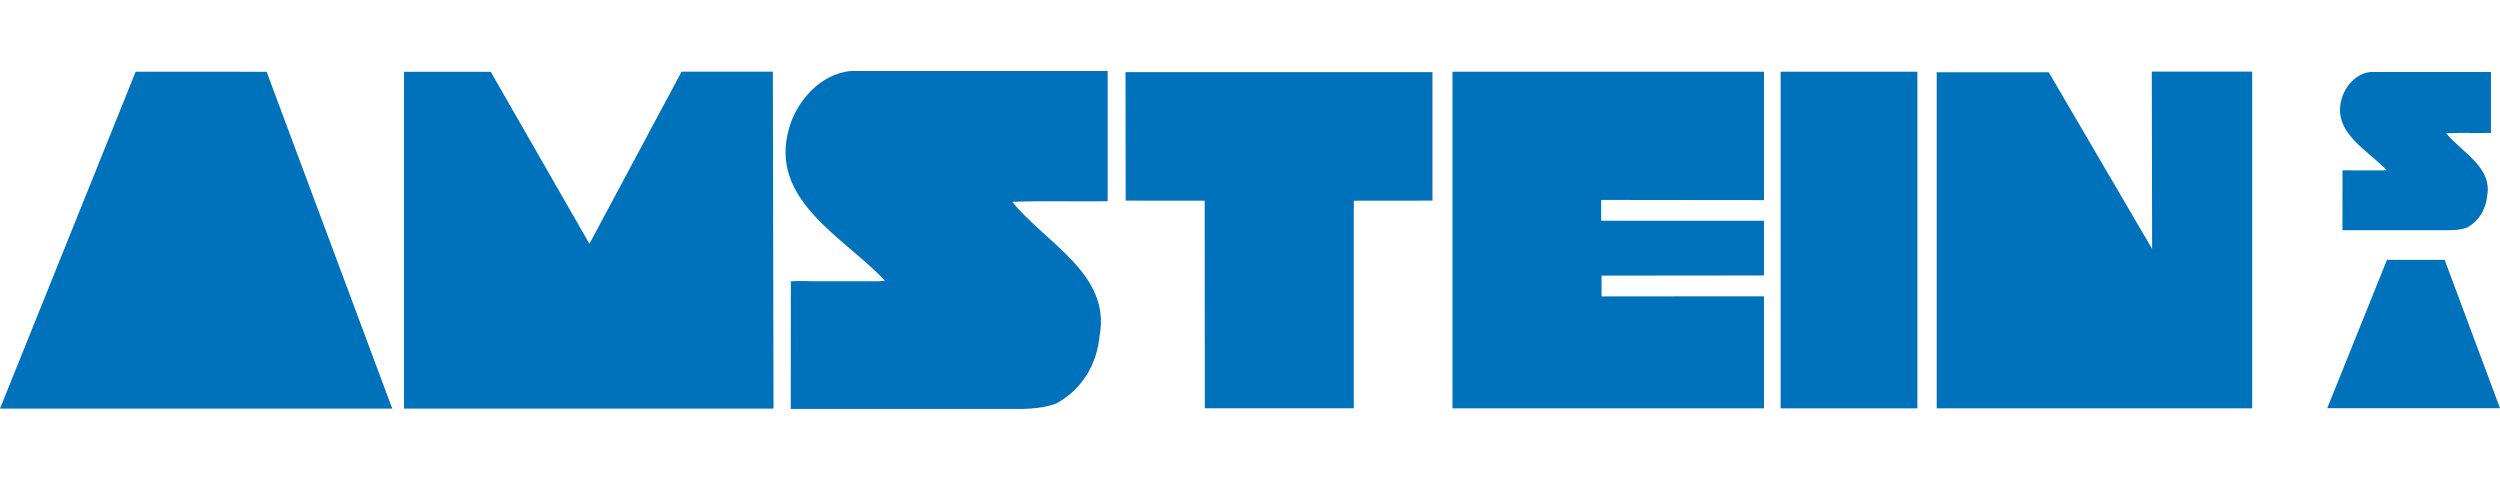
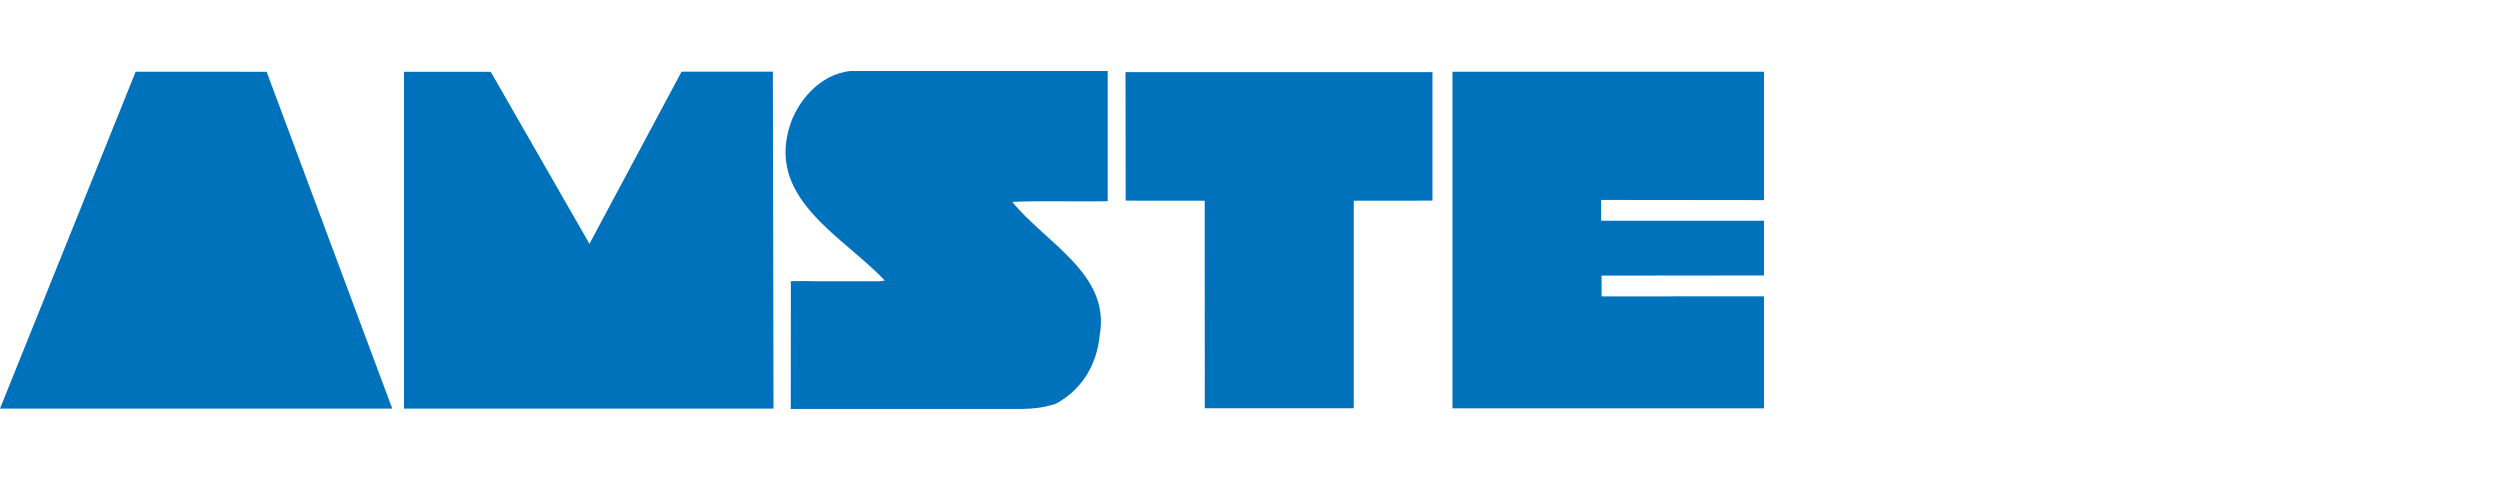
<svg xmlns="http://www.w3.org/2000/svg" version="1.1" id="Calque_1" x="0px" y="0px" width="619.053px" height="123px" viewBox="0 0 619.053 123" enable-background="new 0 0 619.053 123" xml:space="preserve">
-   <polygon fill="#0071BB" points="605.354,64.35 591.069,64.34 576.272,101.08 619.053,101.08 " />
-   <path fill="#0071BB" d="M616.807,32.913V17.825h-29.793c-3.558,0.31-6.346,3.559-7.192,6.732  c-2.32,8.279,6.425,12.538,11.139,17.567c-0.246,0.032-0.506,0.053-0.765,0.074h-7.134c-1.059-0.028-2.08-0.042-3.011,0  l-0.011,14.797h12.817h13.06c1.659,0.039,3.436-0.069,4.943-0.636c3.093-1.703,4.708-4.642,5.017-7.89  c1.318-7.121-6.346-10.756-10.136-15.475C609.379,32.836,613.092,32.993,616.807,32.913" />
  <polygon fill="#0071BB" points="298.332,101.094 335.225,101.094 335.225,49.698 354.709,49.678 354.709,17.857 278.7,17.857   278.74,49.678 298.309,49.698 " />
  <polygon fill="#0071BB" points="191.539,101.178 100.043,101.178 100.043,17.776 121.513,17.776 145.957,60.383 168.768,17.753   191.373,17.753 " />
  <polygon fill="#0071BB" points="66.021,17.775 33.594,17.756 0,101.176 97.13,101.176 " />
  <path fill="#0071BB" d="M274.282,49.814V17.581h-63.584c-7.597,0.662-13.545,7.606-15.362,14.381  c-4.954,17.689,13.71,26.78,23.782,37.521c-0.527,0.072-1.086,0.113-1.638,0.168h-15.218c-2.263-0.063-4.445-0.096-6.429,0  l-0.021,31.611h27.355l27.869-0.005c3.548,0.073,7.34-0.149,10.551-1.36c6.606-3.641,10.053-9.914,10.713-16.858  c2.808-15.209-13.543-22.973-21.635-33.058C258.428,49.65,266.353,49.979,274.282,49.814" />
-   <rect x="440.927" y="17.756" fill="#0071BB" width="33.854" height="83.359" />
  <polygon fill="#0071BB" points="436.795,101.115 359.665,101.115 359.665,17.756 436.795,17.756 436.795,49.552 396.479,49.508   396.479,54.655 436.795,54.655 436.795,68.208 396.58,68.251 396.58,73.396 436.795,73.374 " />
-   <polygon fill="#0071BB" points="479.569,101.115 557.688,101.115 557.688,17.725 532.83,17.725 532.911,61.642 507.312,17.893   479.569,17.893 " />
</svg>